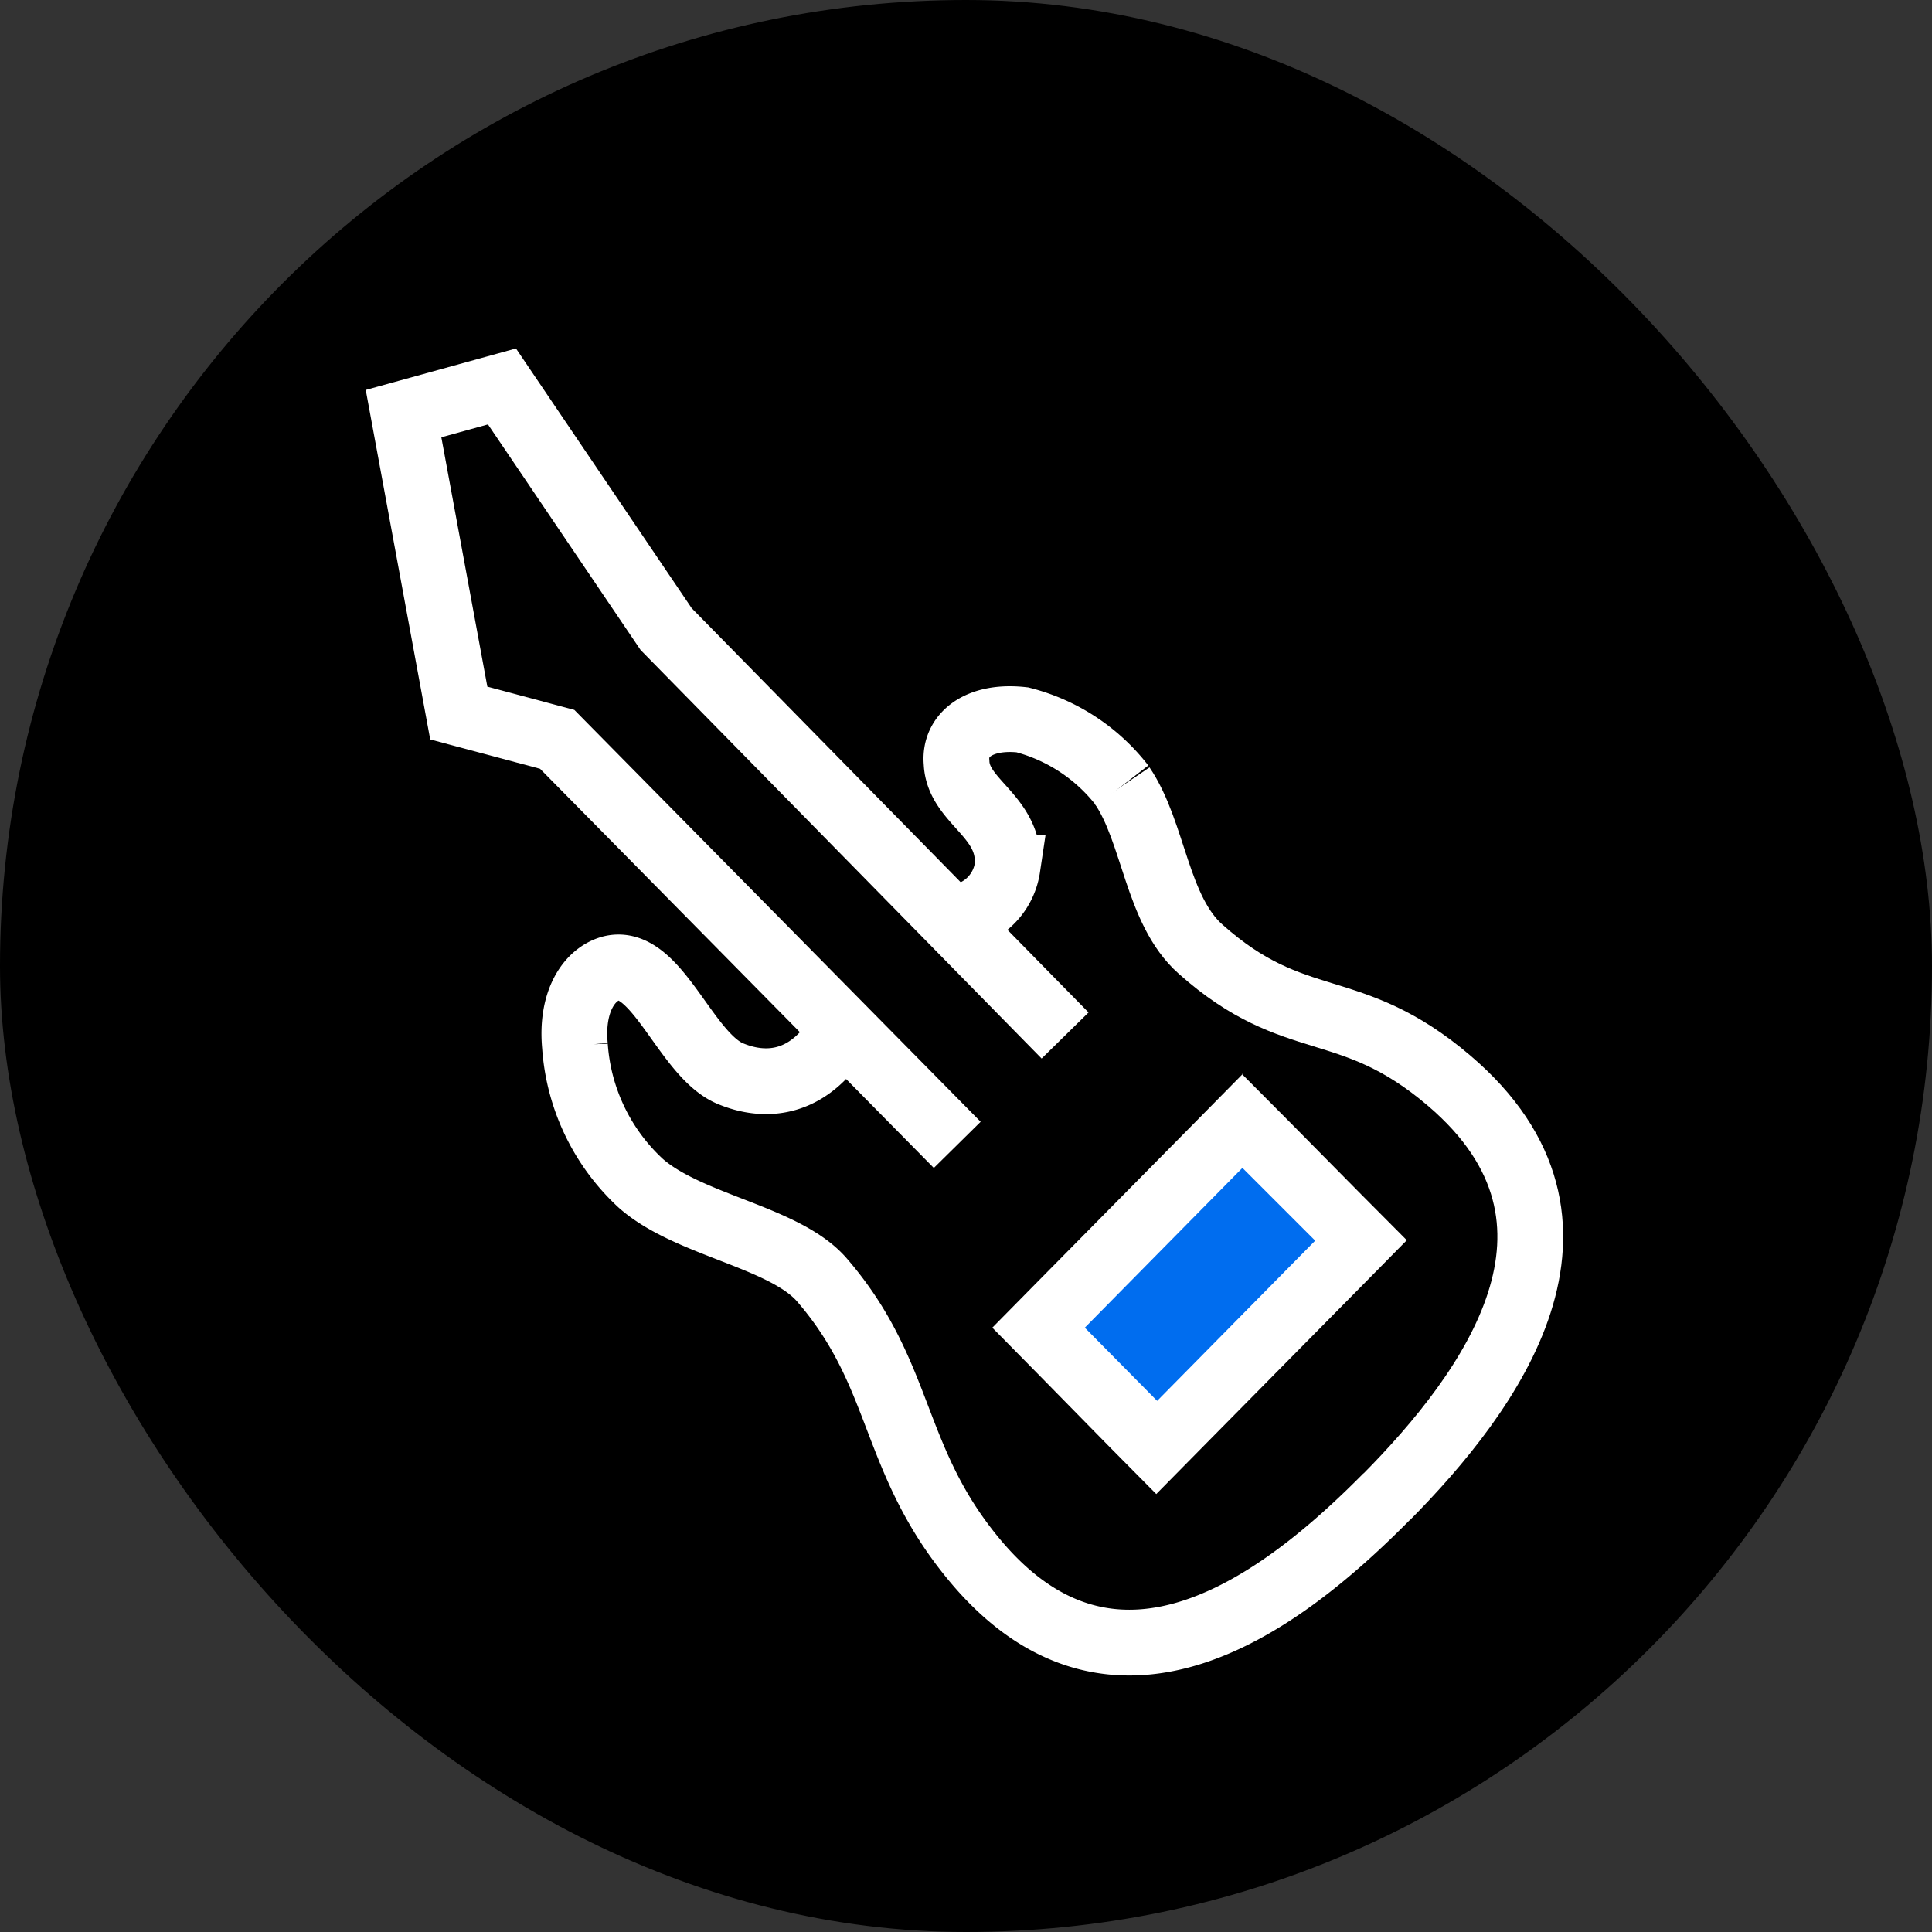
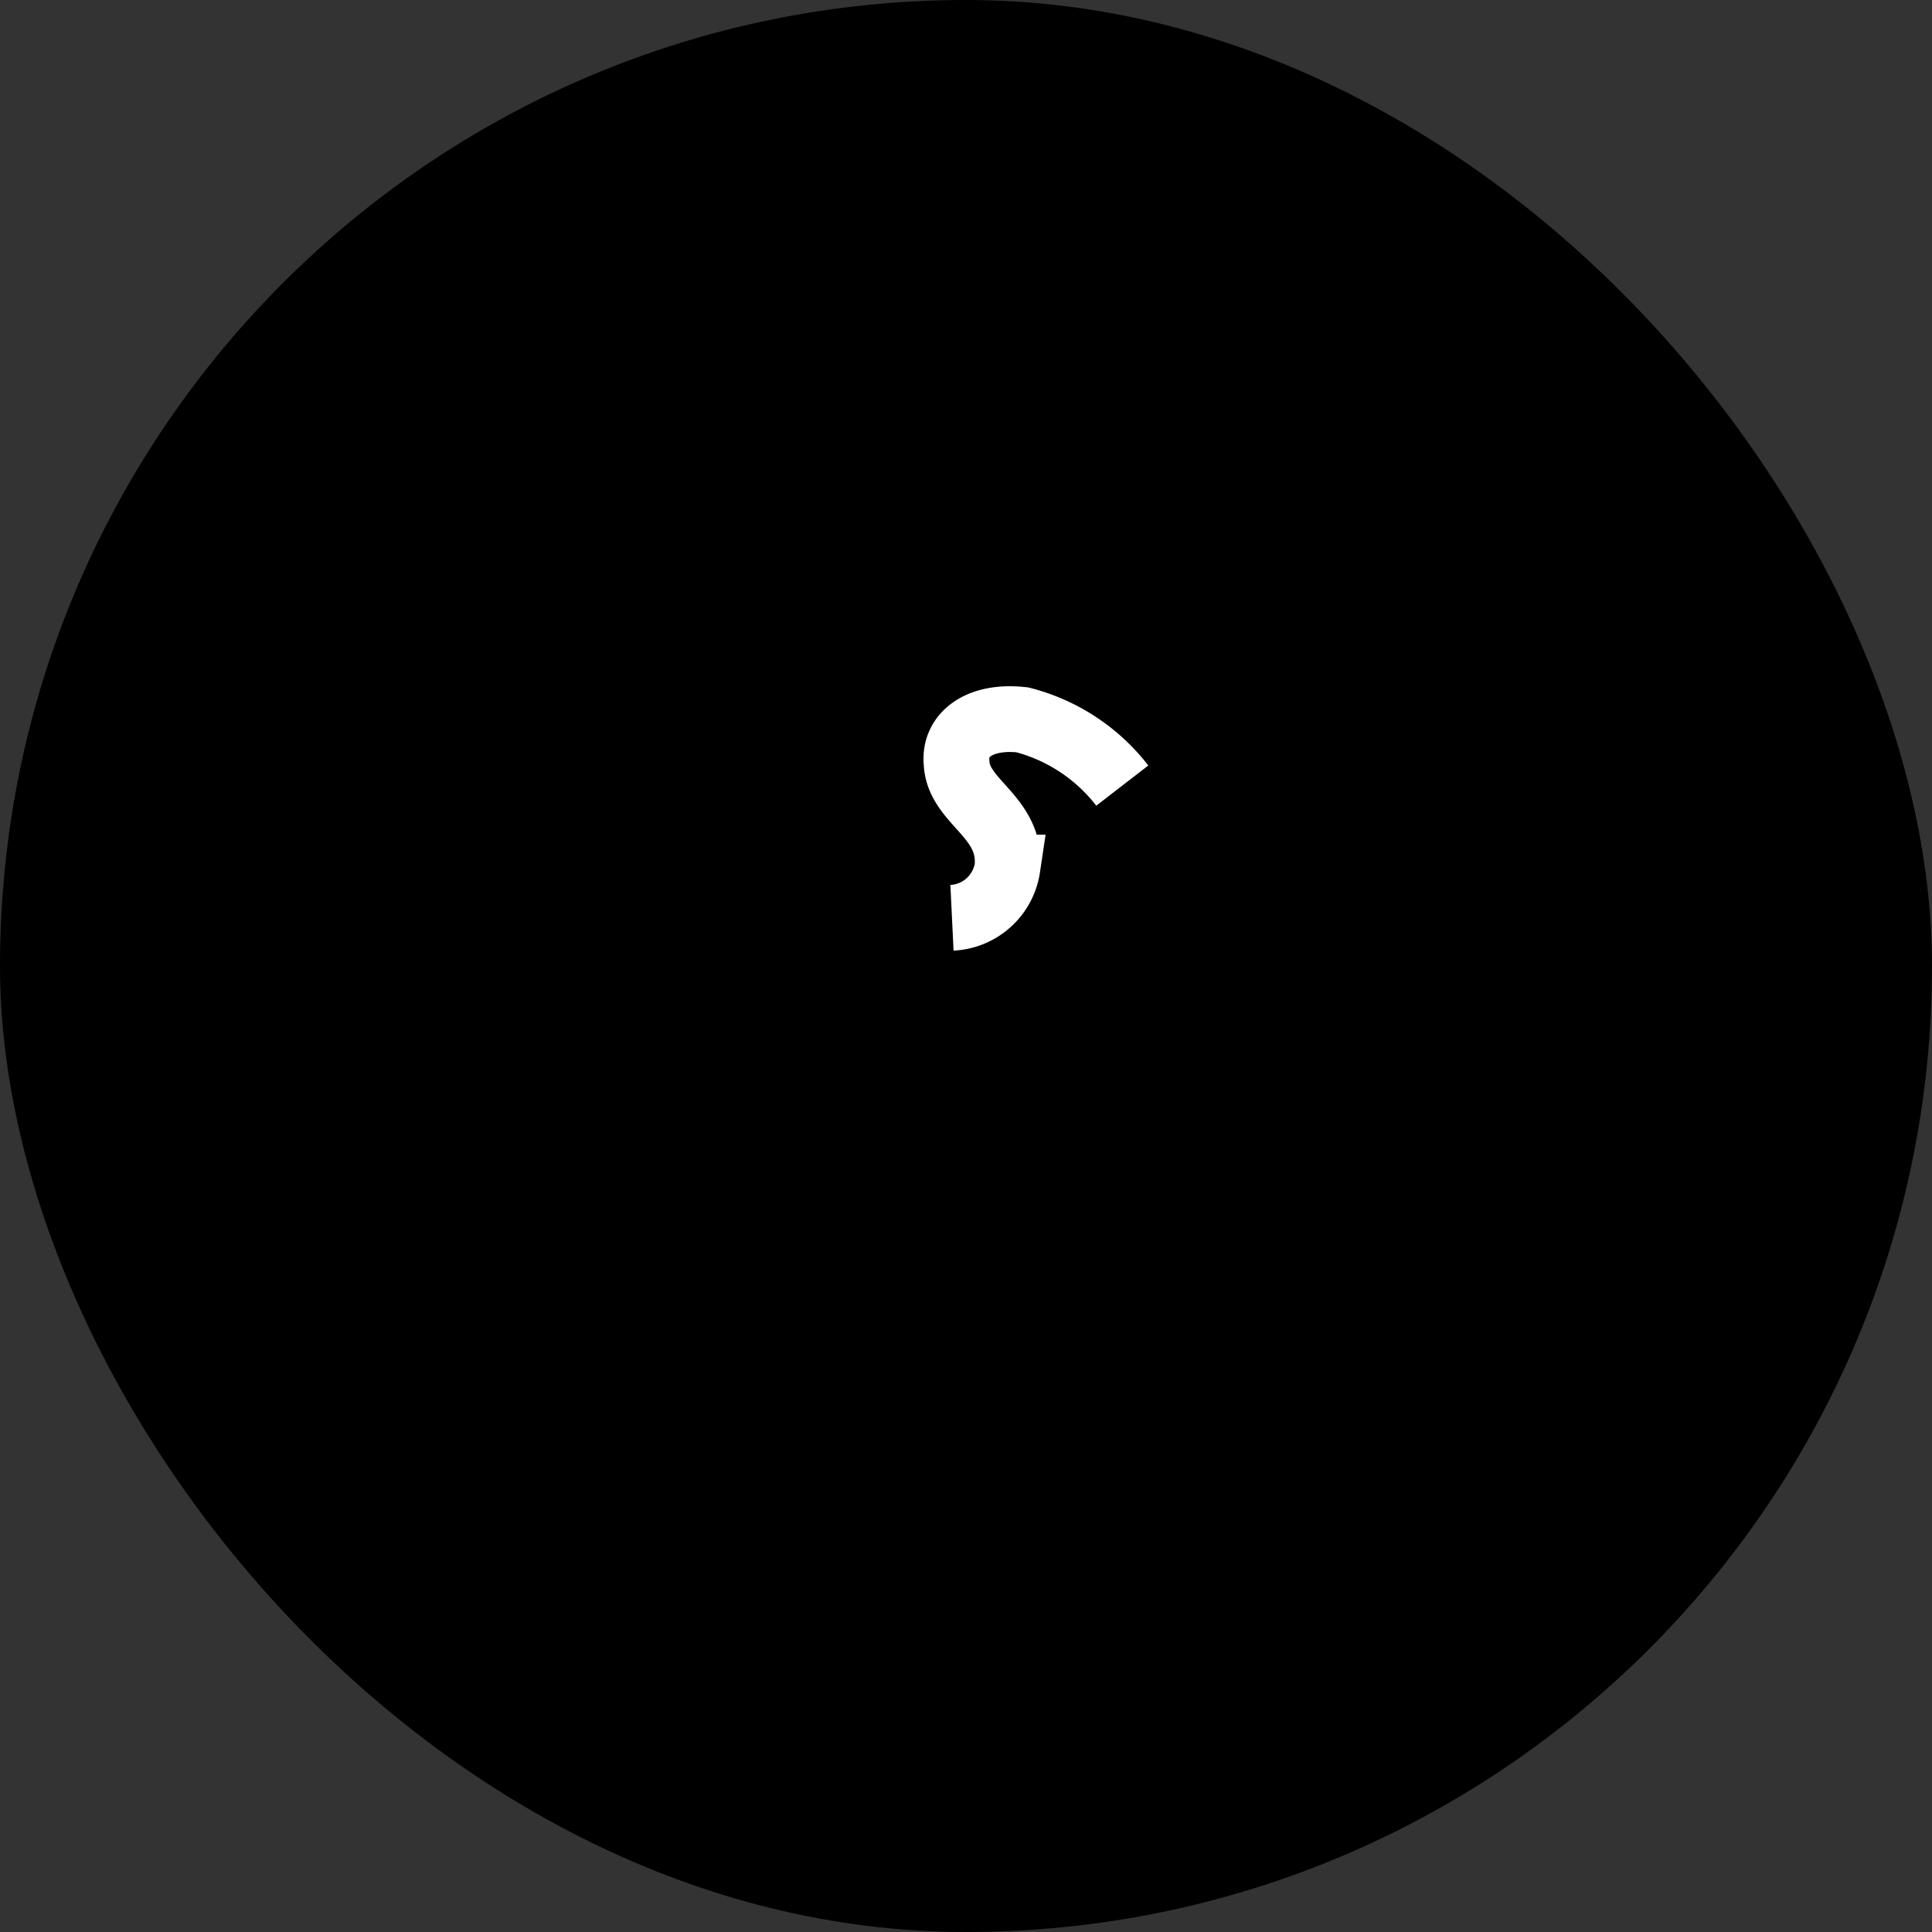
<svg xmlns="http://www.w3.org/2000/svg" viewBox="0 0 88.14 88.14">
  <rect x="0" y="0" width="88.14" height="88.14" fill="#333333" stroke="none" />
  <defs>
    <style>.cls-1{fill:none;stroke:#fff;stroke-miterlimit:10;stroke-width:3px;}.cls-2{fill:#006def;}.cls-3{fill:#fff;}</style>
  </defs>
  <g id="Calque_2" data-name="Calque 2">
    <g id="Layer_1" data-name="Layer 1">
      <rect width="88.14" height="88.14" rx="44.07" />
-       <path class="cls-1" d="M38.45,46.92C37,49.48,35,49.66,33.37,49c-2.08-.8-3.41-5.37-5.5-4.82-1,.28-1.83,1.52-1.64,3.54a9.4,9.4,0,0,0,3,6.26c2.19,1.94,6.62,2.45,8.3,4.45,3.7,4.31,3.11,8.15,6.93,12.74,6.45,7.75,14.07,1.9,18.81-2.9" />
      <path class="cls-1" d="M51.2,35.84a8.4,8.4,0,0,0-4.56-3c-2-.22-3.12.71-3,1.95.07,1.82,2.53,2.44,2.32,4.79a2.69,2.69,0,0,1-2.53,2.29" />
-       <polyline class="cls-1" points="43.67 52.23 25.42 33.73 20.93 32.53 18.41 18.87 22.9 17.63 30.39 28.7 48.59 47.24" />
      <g id="Calque_2-2" data-name="Calque 2">
        <g id="Calque_1-2" data-name="Calque 1-2">
-           <polygon class="cls-2" points="47.34 60.57 56.66 51.12 62.07 56.6 52.75 66.05 47.34 60.57" />
-           <path class="cls-3" d="M56.66,53.26,60,56.6l-7.21,7.31-3.3-3.34,7.21-7.31m0-4.27-2.13,2.16-7.22,7.31-2.08,2.11,2.08,2.11L50.61,66l2.14,2.16L54.88,66l7.22-7.31,2.08-2.11L62.1,54.49l-3.3-3.34L56.66,49Z" />
-           <path class="cls-1" d="M63.25,68.3c4.74-4.79,10.47-12.52,2.86-19-4.54-3.87-7-2.13-11.34-6-2-1.77-2.12-5.31-3.57-7.45" />
-         </g>
+           </g>
      </g>
    </g>
  </g>
</svg>